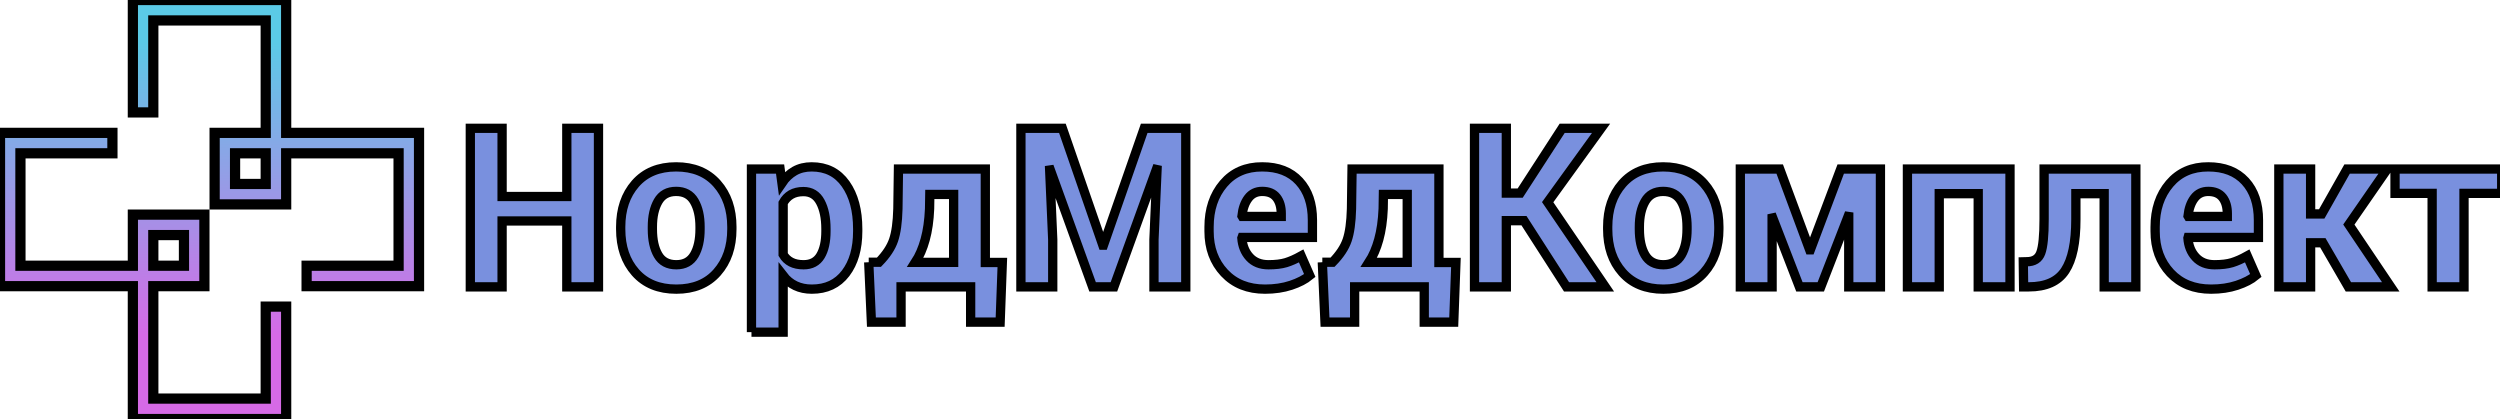
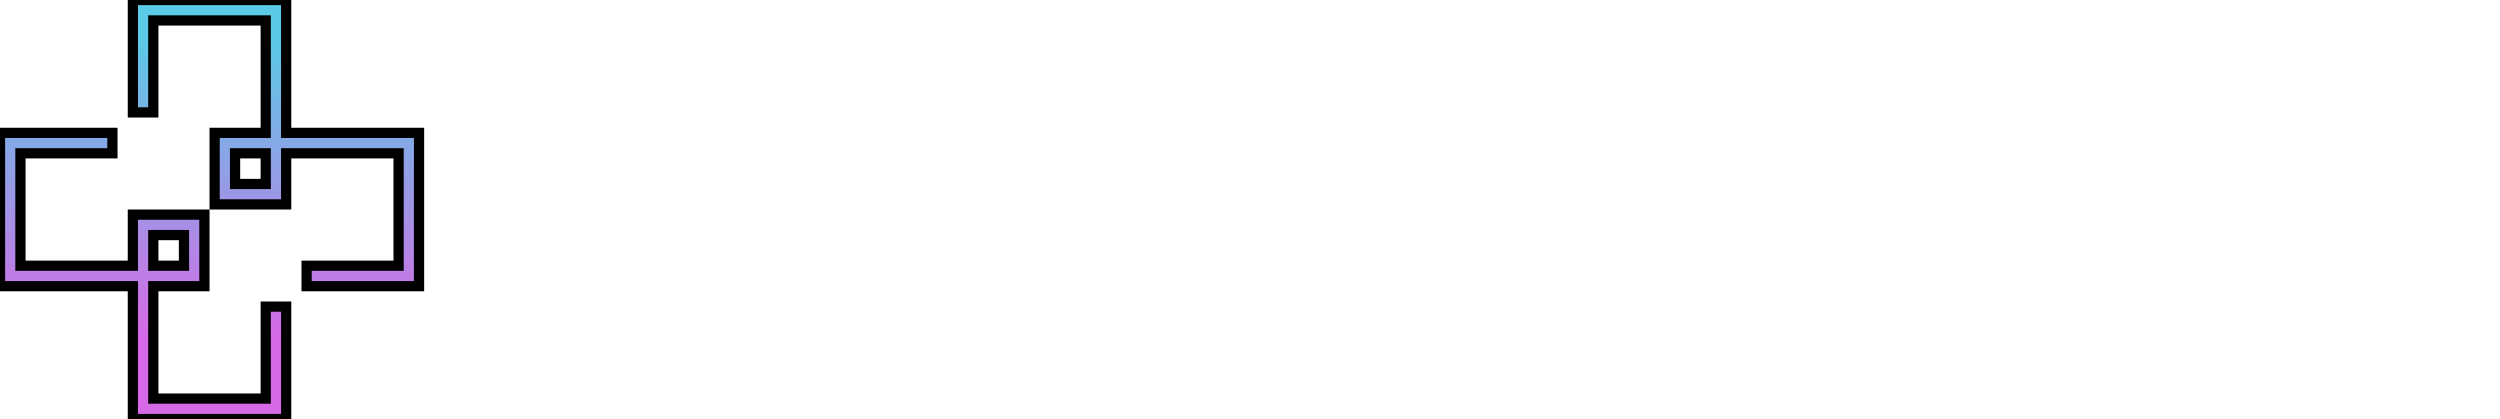
<svg xmlns="http://www.w3.org/2000/svg" height="90.2" version="1.1" width="538.147" style="overflow: hidden; position: relative; top: -0.5px;" viewBox="51.4 217 538.147 90.2" preserveAspectRatio="xMinYMin" id="main_svg">
  <desc style="-webkit-tap-highlight-color: rgba(0, 0, 0, 0);">Created with Logotizer</desc>
  <defs style="-webkit-tap-highlight-color: rgba(0, 0, 0, 0);">
    <linearGradient id="gradient_byls4g20d9gwh1gykdvx" x1="1.8369701987210297e-16" y1="0" x2="0" y2="1" style="-webkit-tap-highlight-color: rgba(0, 0, 0, 0);">
      <stop offset="10%" stop-color="#5bcae6" stop-opacity="1" style="-webkit-tap-highlight-color: rgba(0, 0, 0, 0);" />
      <stop offset="80%" stop-color="#d66ae6" stop-opacity="1" style="-webkit-tap-highlight-color: rgba(0, 0, 0, 0);" />
    </linearGradient>
  </defs>
-   <path fill="#7990de" stroke="#000000" d="M-216.86,0L-216.86,-34.13L-210.02,-34.13L-210.02,-19.45L-196.09,-19.45L-196.09,-34.13L-189.27,-34.13L-189.27,0L-196.09,0L-196.09,-14.18L-210.02,-14.18L-210.02,0L-216.86,0ZM-184.49,-12.42L-184.49,-12.91Q-184.49,-18.59,-181.33,-22.21Q-178.16,-25.83,-172.56,-25.83Q-166.94,-25.83,-163.75,-22.22Q-160.56,-18.61,-160.56,-12.91L-160.56,-12.42Q-160.56,-6.7,-163.74,-3.11Q-166.91,0.49,-172.52,0.49Q-178.14,0.49,-181.32,-3.11Q-184.49,-6.7,-184.49,-12.42M-177.67,-12.42Q-177.67,-8.95,-176.45,-6.86Q-175.23,-4.76,-172.52,-4.76Q-169.87,-4.76,-168.64,-6.87Q-167.41,-8.98,-167.41,-12.42L-167.41,-12.91Q-167.41,-16.29,-168.65,-18.42Q-169.89,-20.55,-172.56,-20.55Q-175.21,-20.55,-176.44,-18.41Q-177.67,-16.27,-177.67,-12.91L-177.67,-12.42ZM-156.34,9.75L-156.34,-25.36L-150.18,-25.36L-149.78,-22.36Q-148.66,-24.02,-147.07,-24.93Q-145.49,-25.83,-143.38,-25.83Q-138.67,-25.83,-136.07,-22.15Q-133.47,-18.47,-133.47,-12.47L-133.47,-11.98Q-133.47,-6.35,-136.07,-2.93Q-138.67,0.49,-143.34,0.49Q-145.33,0.49,-146.88,-0.25Q-148.42,-0.98,-149.52,-2.41L-149.52,9.75L-156.34,9.75M-149.52,-6.96Q-148.89,-5.88,-147.8,-5.32Q-146.71,-4.76,-145.12,-4.76Q-142.63,-4.76,-141.47,-6.7Q-140.31,-8.65,-140.31,-11.98L-140.31,-12.47Q-140.31,-16.05,-141.51,-18.28Q-142.7,-20.51,-145.16,-20.51Q-146.71,-20.51,-147.8,-19.88Q-148.89,-19.24,-149.52,-18.07L-149.52,-6.96ZM-131.1,-5.3L-128.9,-5.3Q-126.55,-7.71,-125.75,-10.07Q-124.94,-12.42,-124.82,-16.8L-124.7,-25.36L-106,-25.36L-106,-5.25L-102.34,-5.25L-102.81,7.59L-109.16,7.59L-109.16,0L-124.14,0L-124.14,7.59L-130.52,7.59L-131.1,-5.3M-121.07,-5.27L-112.82,-5.27L-112.82,-19.9L-117.95,-19.9L-118,-16.8Q-118.16,-13.03,-118.95,-10.18Q-119.73,-7.34,-121.07,-5.27ZM-98.34,0L-98.34,-34.13L-89.41,-34.13L-80.71,-8.98L-80.57,-8.98L-71.8,-34.13L-62.85,-34.13L-62.85,0L-69.7,0L-69.7,-10.17L-69.04,-25.24L-69.18,-25.27L-78.32,0L-82.91,0L-92.01,-25.17L-92.15,-25.15L-91.49,-10.17L-91.49,0L-98.34,0ZM-57.84,-11.95L-57.84,-12.89Q-57.84,-18.54,-54.73,-22.2Q-51.63,-25.85,-46.4,-25.83Q-41.27,-25.83,-38.43,-22.73Q-35.59,-19.64,-35.59,-14.37L-35.59,-10.64L-50.73,-10.64L-50.78,-10.5Q-50.59,-7.99,-49.11,-6.38Q-47.62,-4.76,-45.06,-4.76Q-42.79,-4.76,-41.29,-5.21Q-39.79,-5.67,-38.01,-6.66L-36.16,-2.44Q-37.7,-1.17,-40.21,-0.34Q-42.72,0.49,-45.79,0.49Q-51.27,0.49,-54.55,-3.02Q-57.84,-6.54,-57.84,-11.95M-50.76,-15.28L-50.69,-15.16L-42.3,-15.16L-42.3,-15.77Q-42.3,-17.95,-43.32,-19.25Q-44.34,-20.55,-46.4,-20.55Q-48.3,-20.55,-49.4,-19.1Q-50.5,-17.65,-50.76,-15.28ZM-33.46,-5.3L-31.26,-5.3Q-28.91,-7.71,-28.11,-10.07Q-27.3,-12.42,-27.18,-16.8L-27.06,-25.36L-8.36,-25.36L-8.36,-5.25L-4.7,-5.25L-5.17,7.59L-11.52,7.59L-11.52,0L-26.5,0L-26.5,7.59L-32.88,7.59L-33.46,-5.3M-23.43,-5.27L-15.18,-5.27L-15.18,-19.9L-20.31,-19.9L-20.36,-16.8Q-20.52,-13.03,-21.31,-10.18Q-22.09,-7.34,-23.43,-5.27ZM-0.7,0L-0.7,-34.13L6.15,-34.13L6.15,-20.18L9.13,-20.18L18.17,-34.13L26.54,-34.13L15.05,-18.23L27.45,0L19.11,0L9.95,-14.25L6.15,-14.25L6.15,0L-0.7,0ZM27.97,-12.42L27.97,-12.91Q27.97,-18.59,31.13,-22.21Q34.3,-25.83,39.9,-25.83Q45.52,-25.83,48.71,-22.22Q51.9,-18.61,51.9,-12.91L51.9,-12.42Q51.9,-6.7,48.72,-3.11Q45.55,0.49,39.95,0.49Q34.32,0.49,31.14,-3.11Q27.97,-6.7,27.97,-12.42M34.79,-12.42Q34.79,-8.95,36.01,-6.86Q37.23,-4.76,39.95,-4.76Q42.59,-4.76,43.82,-6.87Q45.05,-8.98,45.05,-12.42L45.05,-12.91Q45.05,-16.29,43.81,-18.42Q42.57,-20.55,39.9,-20.55Q37.25,-20.55,36.02,-18.41Q34.79,-16.27,34.79,-12.91L34.79,-12.42ZM56.52,0L56.52,-25.36L65,-25.36L71.45,-7.97L71.59,-7.97L78.13,-25.36L86.68,-25.36L86.68,0L79.86,0L79.86,-15.14L79.72,-15.16L73.84,0L69.24,0L63.5,-14.84L63.36,-14.81L63.36,0L56.52,0ZM92.49,0L92.49,-25.36L114.57,-25.36L114.57,0L107.73,0L107.73,-20.06L99.34,-20.06L99.34,0L92.49,0ZM117.43,-5.39L118.16,-5.41Q120.5,-5.41,121.2,-7.34Q121.91,-9.26,121.91,-14.55L121.91,-25.36L141.66,-25.36L141.66,0L134.84,0L134.84,-20.06L128.75,-20.06L128.75,-14.55Q128.75,-7.05,126.45,-3.53Q124.16,0,118.6,0L117.5,0L117.43,-5.39ZM145.81,-11.95L145.81,-12.89Q145.81,-18.54,148.92,-22.2Q152.02,-25.85,157.25,-25.83Q162.38,-25.83,165.22,-22.73Q168.05,-19.64,168.05,-14.37L168.05,-10.64L152.91,-10.64L152.87,-10.5Q153.05,-7.99,154.54,-6.38Q156.03,-4.76,158.59,-4.76Q160.86,-4.76,162.36,-5.21Q163.86,-5.67,165.64,-6.66L167.49,-2.44Q165.95,-1.17,163.44,-0.34Q160.93,0.49,157.86,0.49Q152.38,0.49,149.09,-3.02Q145.81,-6.54,145.81,-11.95M152.89,-15.28L152.96,-15.16L161.35,-15.16L161.35,-15.77Q161.35,-17.95,160.33,-19.25Q159.31,-20.55,157.25,-20.55Q155.35,-20.55,154.25,-19.1Q153.15,-17.65,152.89,-15.28ZM172.44,0L172.44,-25.36L179.28,-25.36L179.28,-15.7L181.67,-15.7L187.13,-25.36L195.78,-25.36L187.51,-13.41L196.53,0L187.41,0L181.91,-9.49L179.28,-9.49L179.28,0L172.44,0ZM197.45,-20.13L197.45,-25.36L220.41,-25.36L220.41,-20.13L212.3,-20.13L212.3,0L205.44,0L205.44,-20.13L197.45,-20.13Z" stroke-width="2" transform="matrix(1,0,0,1,369.5,278.75)" style="-webkit-tap-highlight-color: rgba(0, 0, 0, 0);" />
  <path fill="url(#gradient_byls4g20d9gwh1gykdvx)" stroke="#000000" d="M95,65V39H65V61H69V43H91V65H81V79H95V69H117V91H99V95H121V65H95ZM91,75H85V69H91V75ZM91,117H69V95H79V81H65V91H43V69H61V65H39V95H65V121H95V99H91V117ZM69,85H75V91H69V85Z" stroke-width="2" opacity="1" fill-opacity="1" stroke-opacity="1" transform="matrix(1.1,0,0,1.1,8.5,174.1)" style="-webkit-tap-highlight-color: rgba(0, 0, 0, 0); opacity: 1; fill-opacity: 1;" />
</svg>